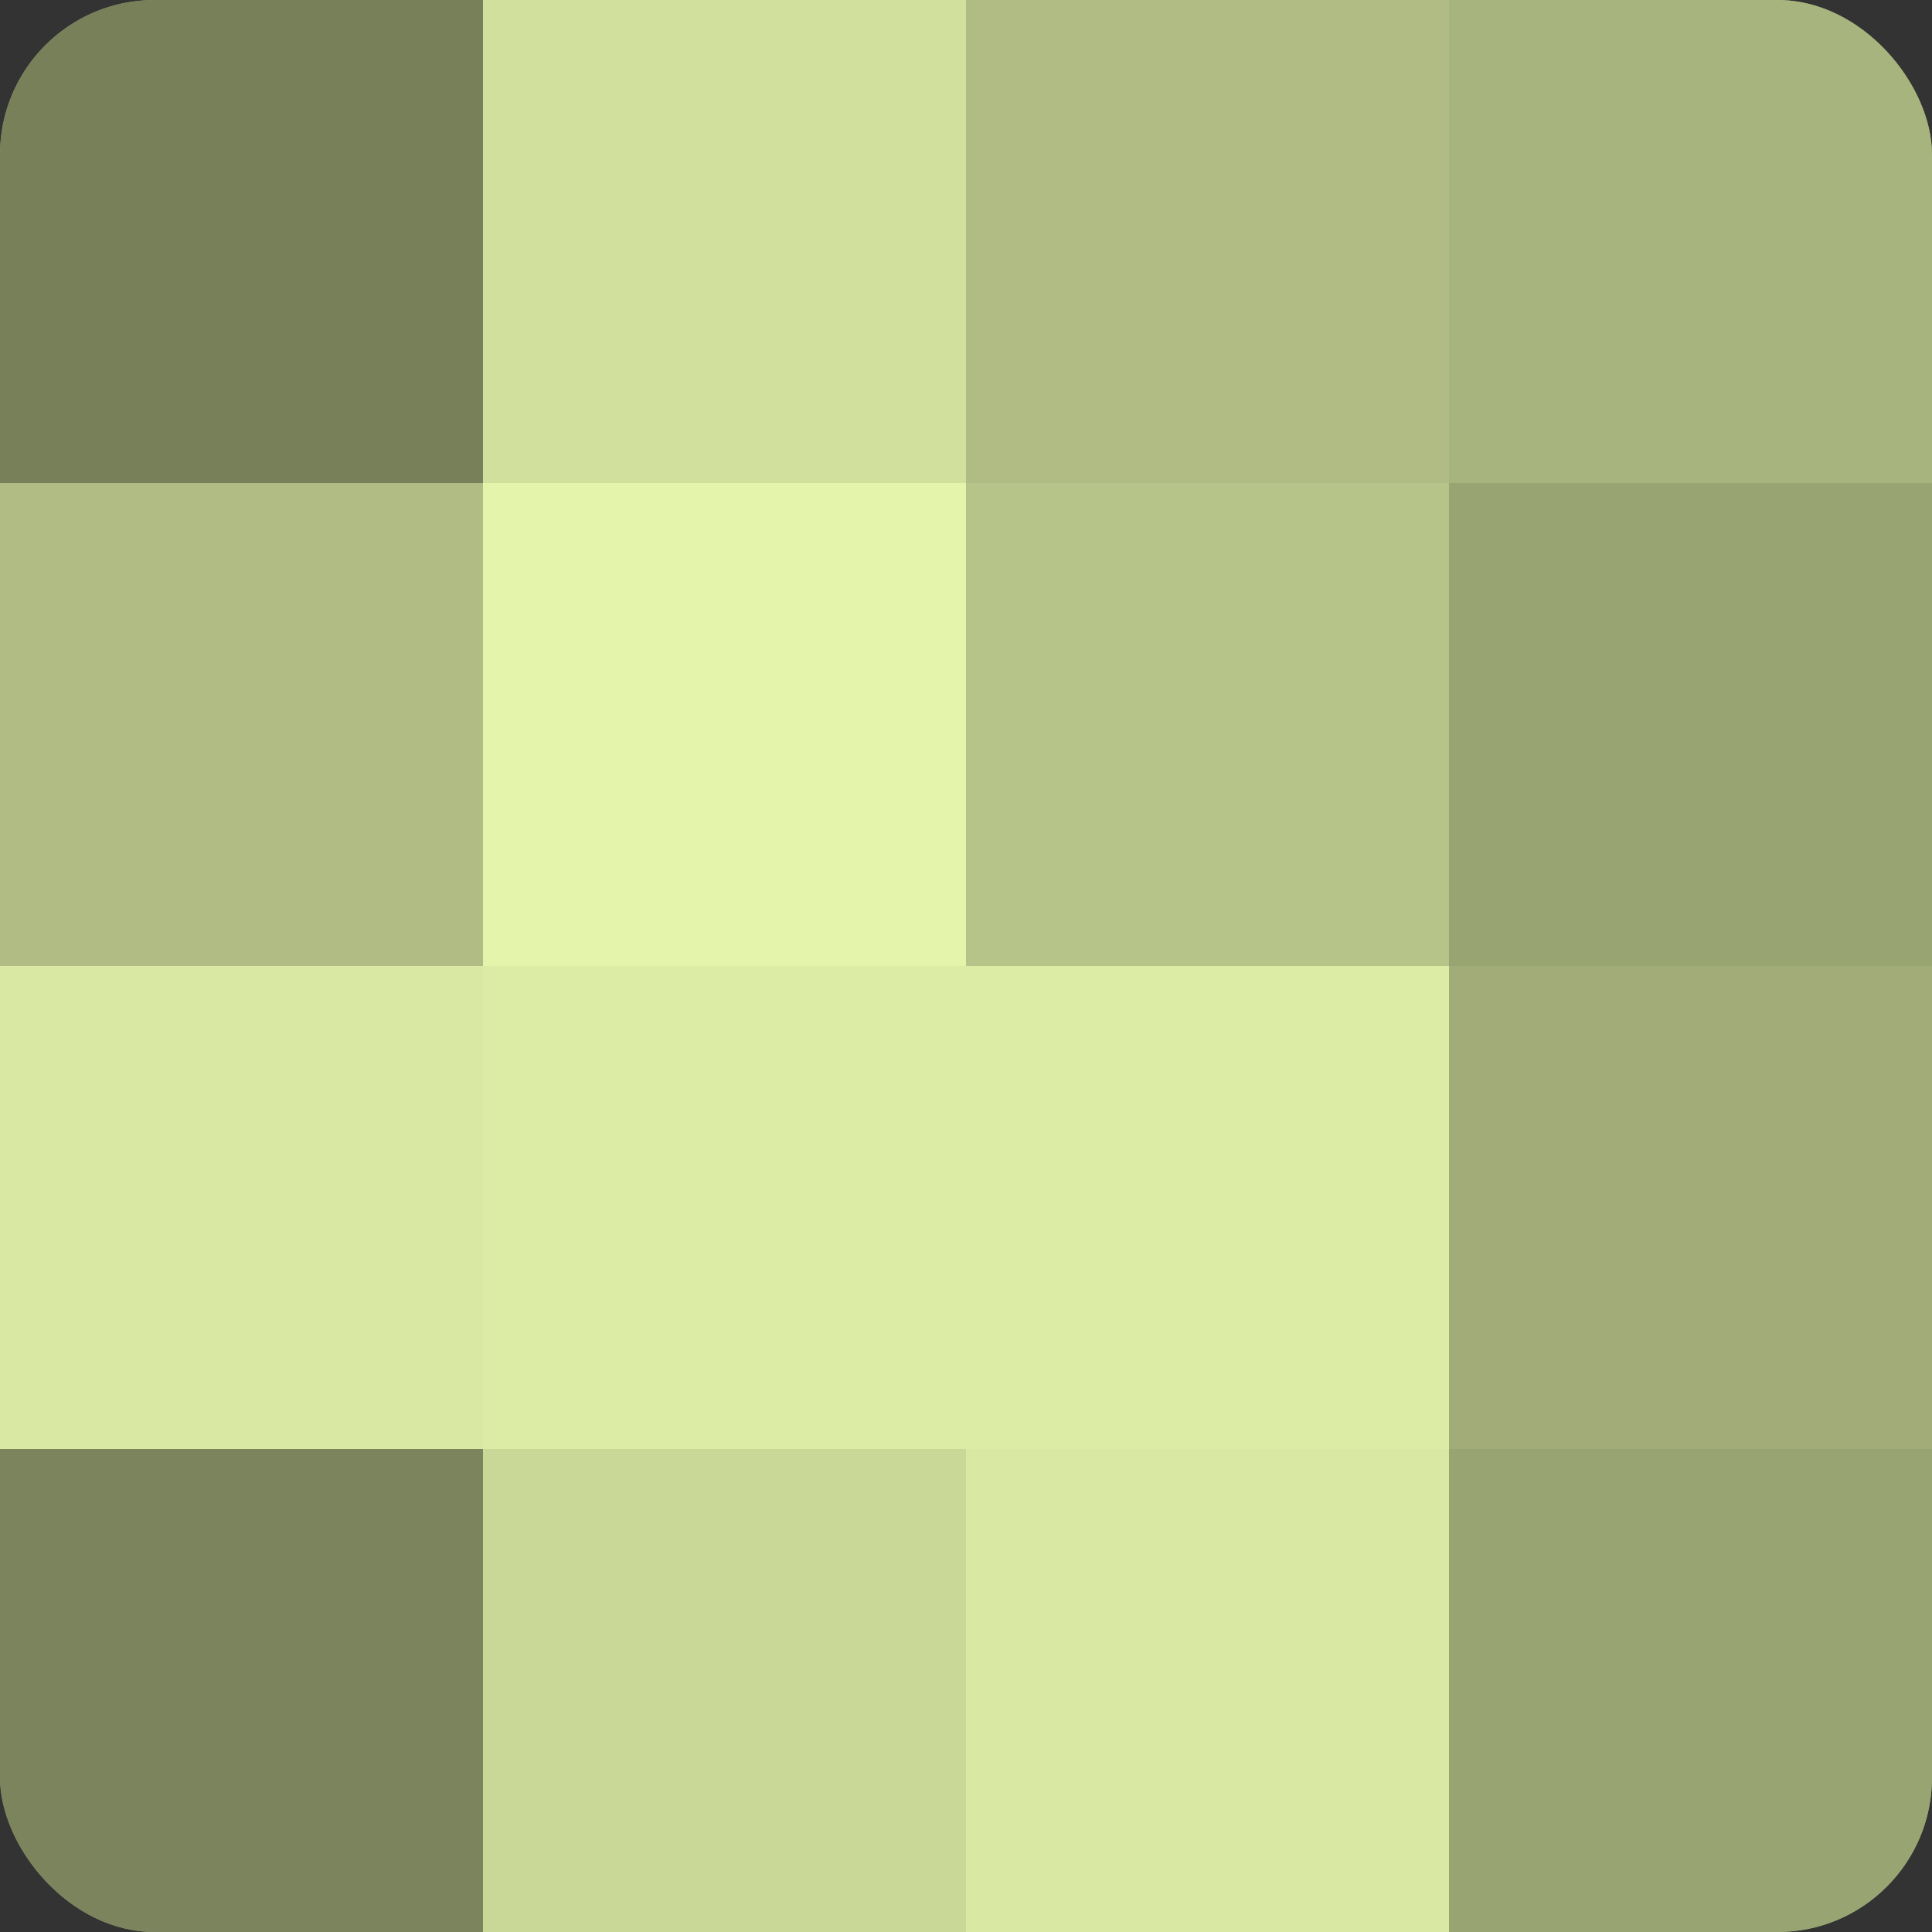
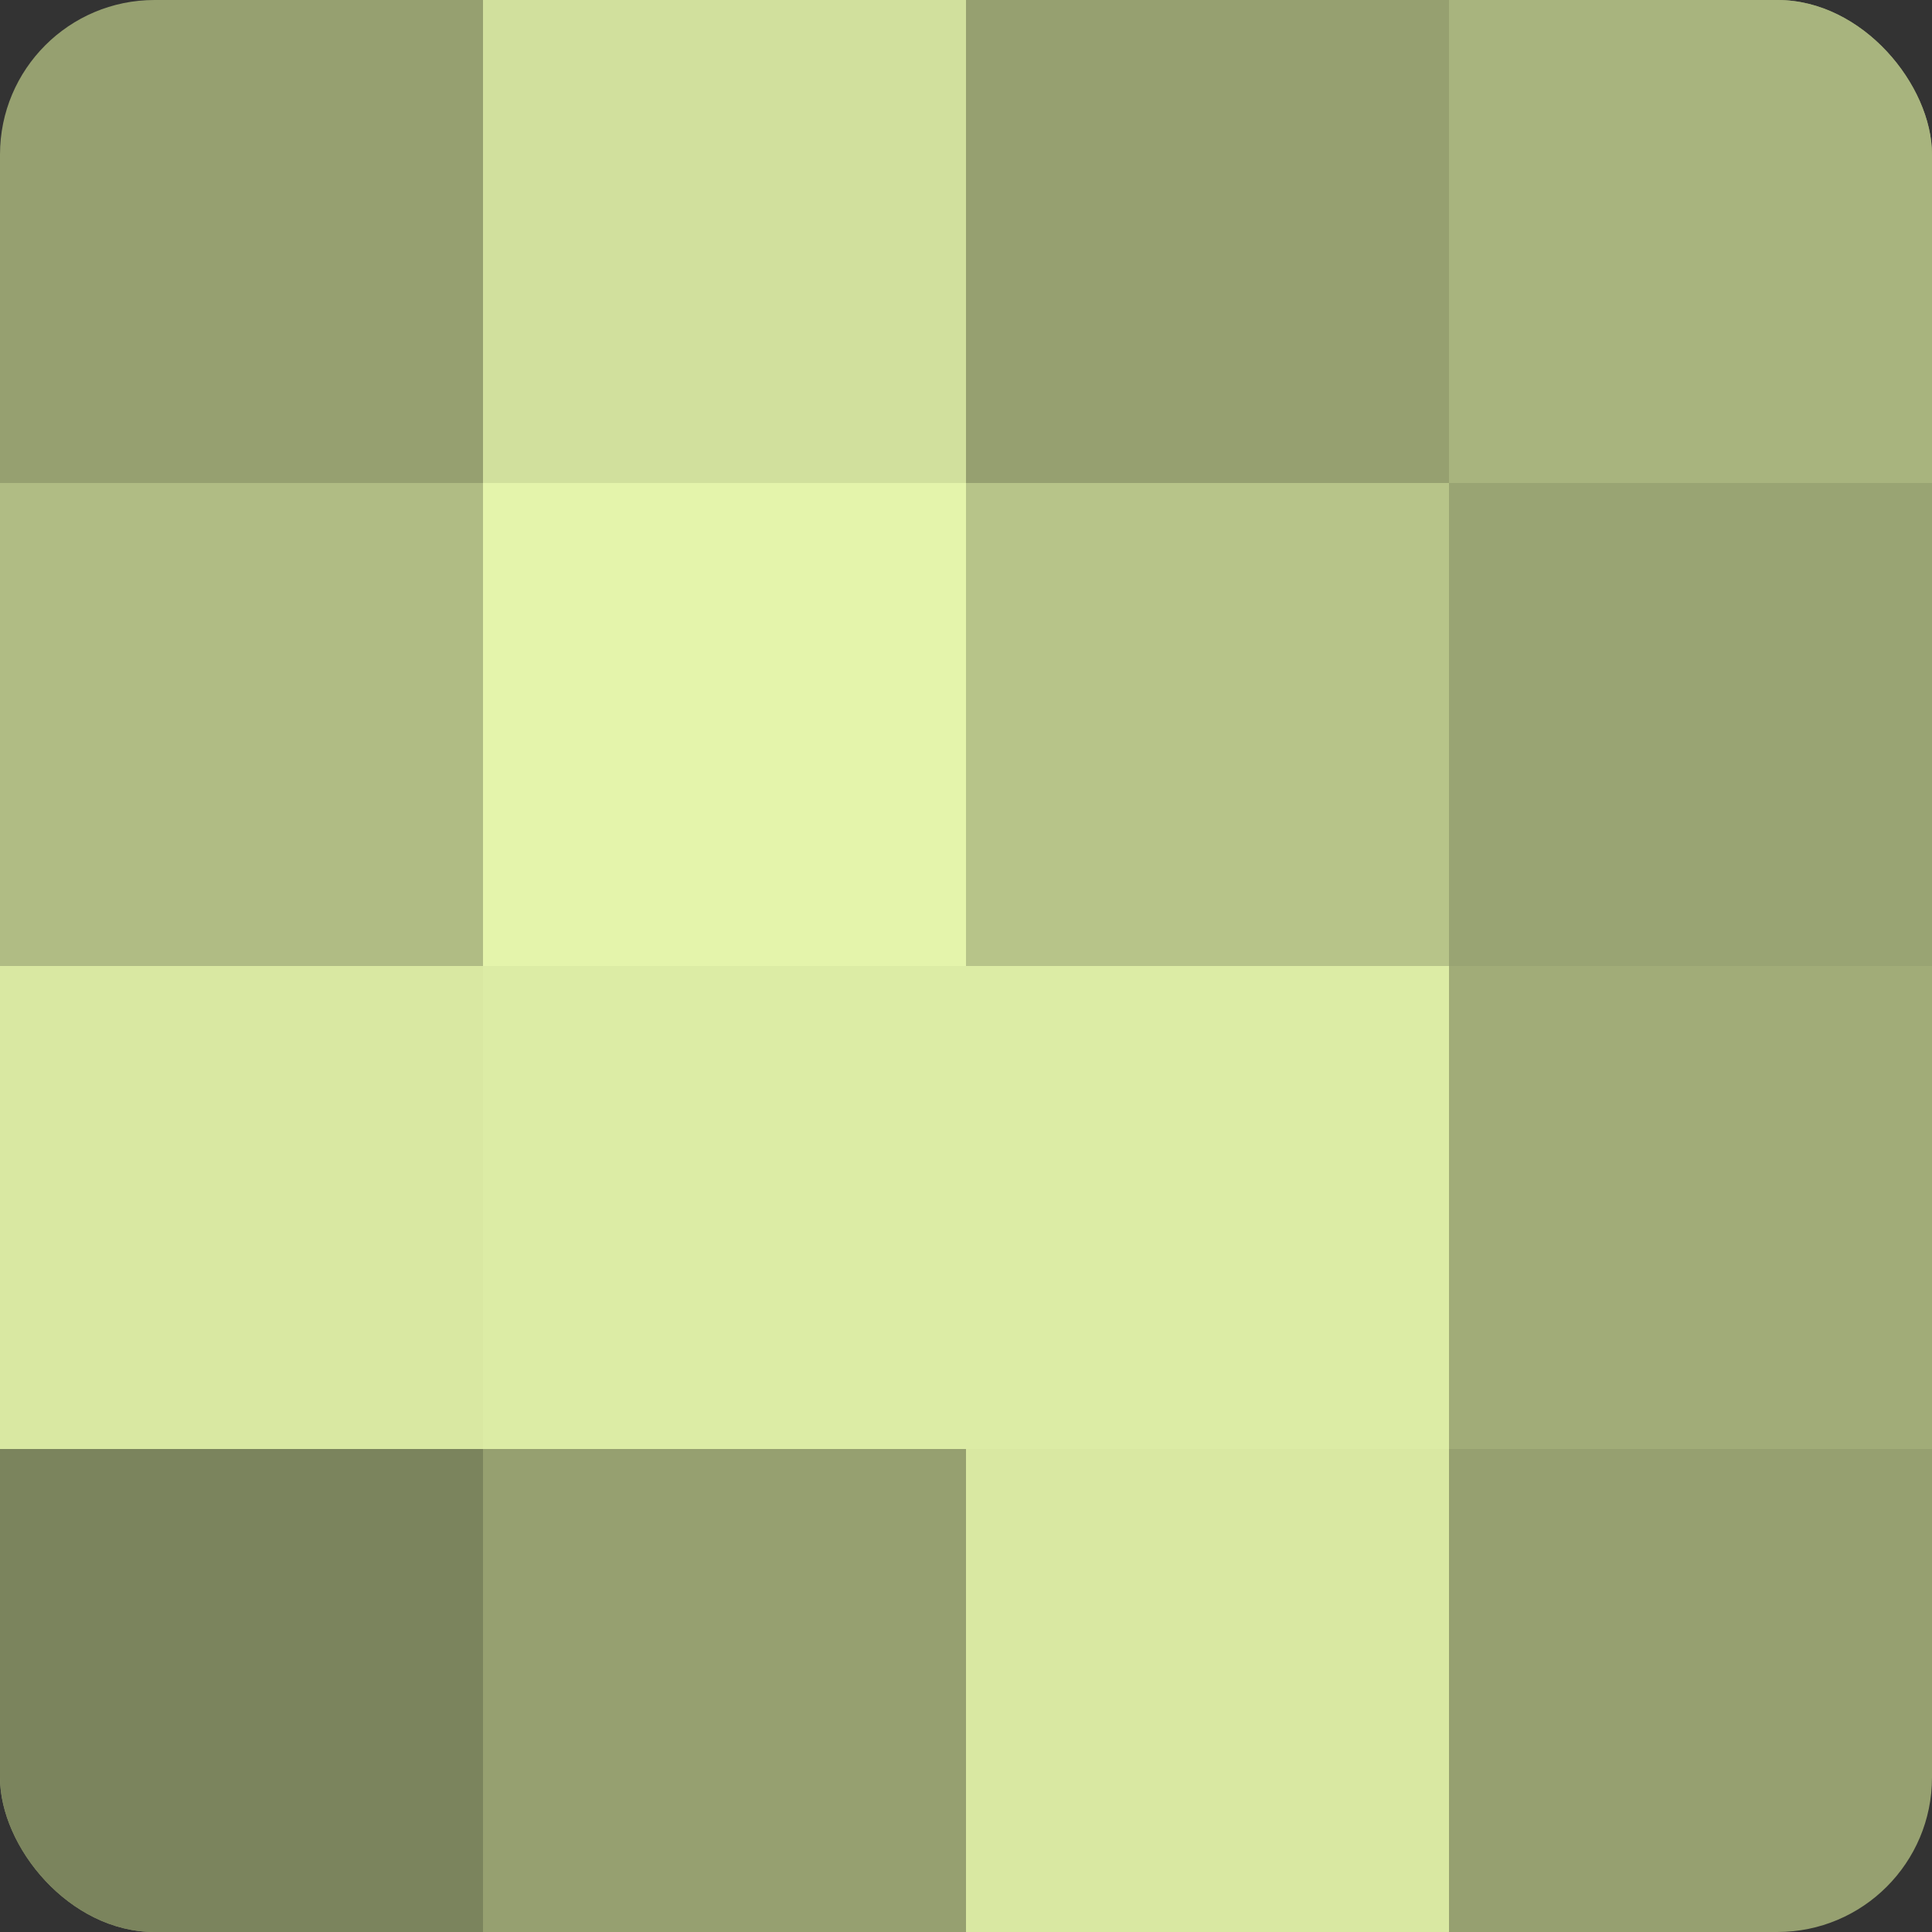
<svg xmlns="http://www.w3.org/2000/svg" width="60" height="60" viewBox="0 0 100 100" preserveAspectRatio="xMidYMid meet">
  <rect x="0" y="0" width="100" height="100" fill="#333333" stroke="none" />
  <defs>
    <clipPath id="c" width="100" height="100">
      <rect width="100" height="100" rx="8" ry="8" />
    </clipPath>
  </defs>
  <g clip-path="url(#c)">
    <rect width="100" height="100" fill="#96a070" />
-     <rect width="25" height="25" fill="#78805a" />
    <rect y="25" width="25" height="25" fill="#b0bc84" />
    <rect y="50" width="25" height="25" fill="#d9e8a2" />
    <rect y="75" width="25" height="25" fill="#7b845d" />
    <rect x="25" width="25" height="25" fill="#d1e09d" />
    <rect x="25" y="25" width="25" height="25" fill="#e4f4ab" />
    <rect x="25" y="50" width="25" height="25" fill="#dceca5" />
-     <rect x="25" y="75" width="25" height="25" fill="#cad897" />
-     <rect x="50" width="25" height="25" fill="#b0bc84" />
    <rect x="50" y="25" width="25" height="25" fill="#b7c489" />
    <rect x="50" y="50" width="25" height="25" fill="#dceca5" />
    <rect x="50" y="75" width="25" height="25" fill="#d9e8a2" />
    <rect x="75" width="25" height="25" fill="#a8b47e" />
    <rect x="75" y="25" width="25" height="25" fill="#99a473" />
    <rect x="75" y="50" width="25" height="25" fill="#a1ac78" />
-     <rect x="75" y="75" width="25" height="25" fill="#99a473" />
  </g>
</svg>